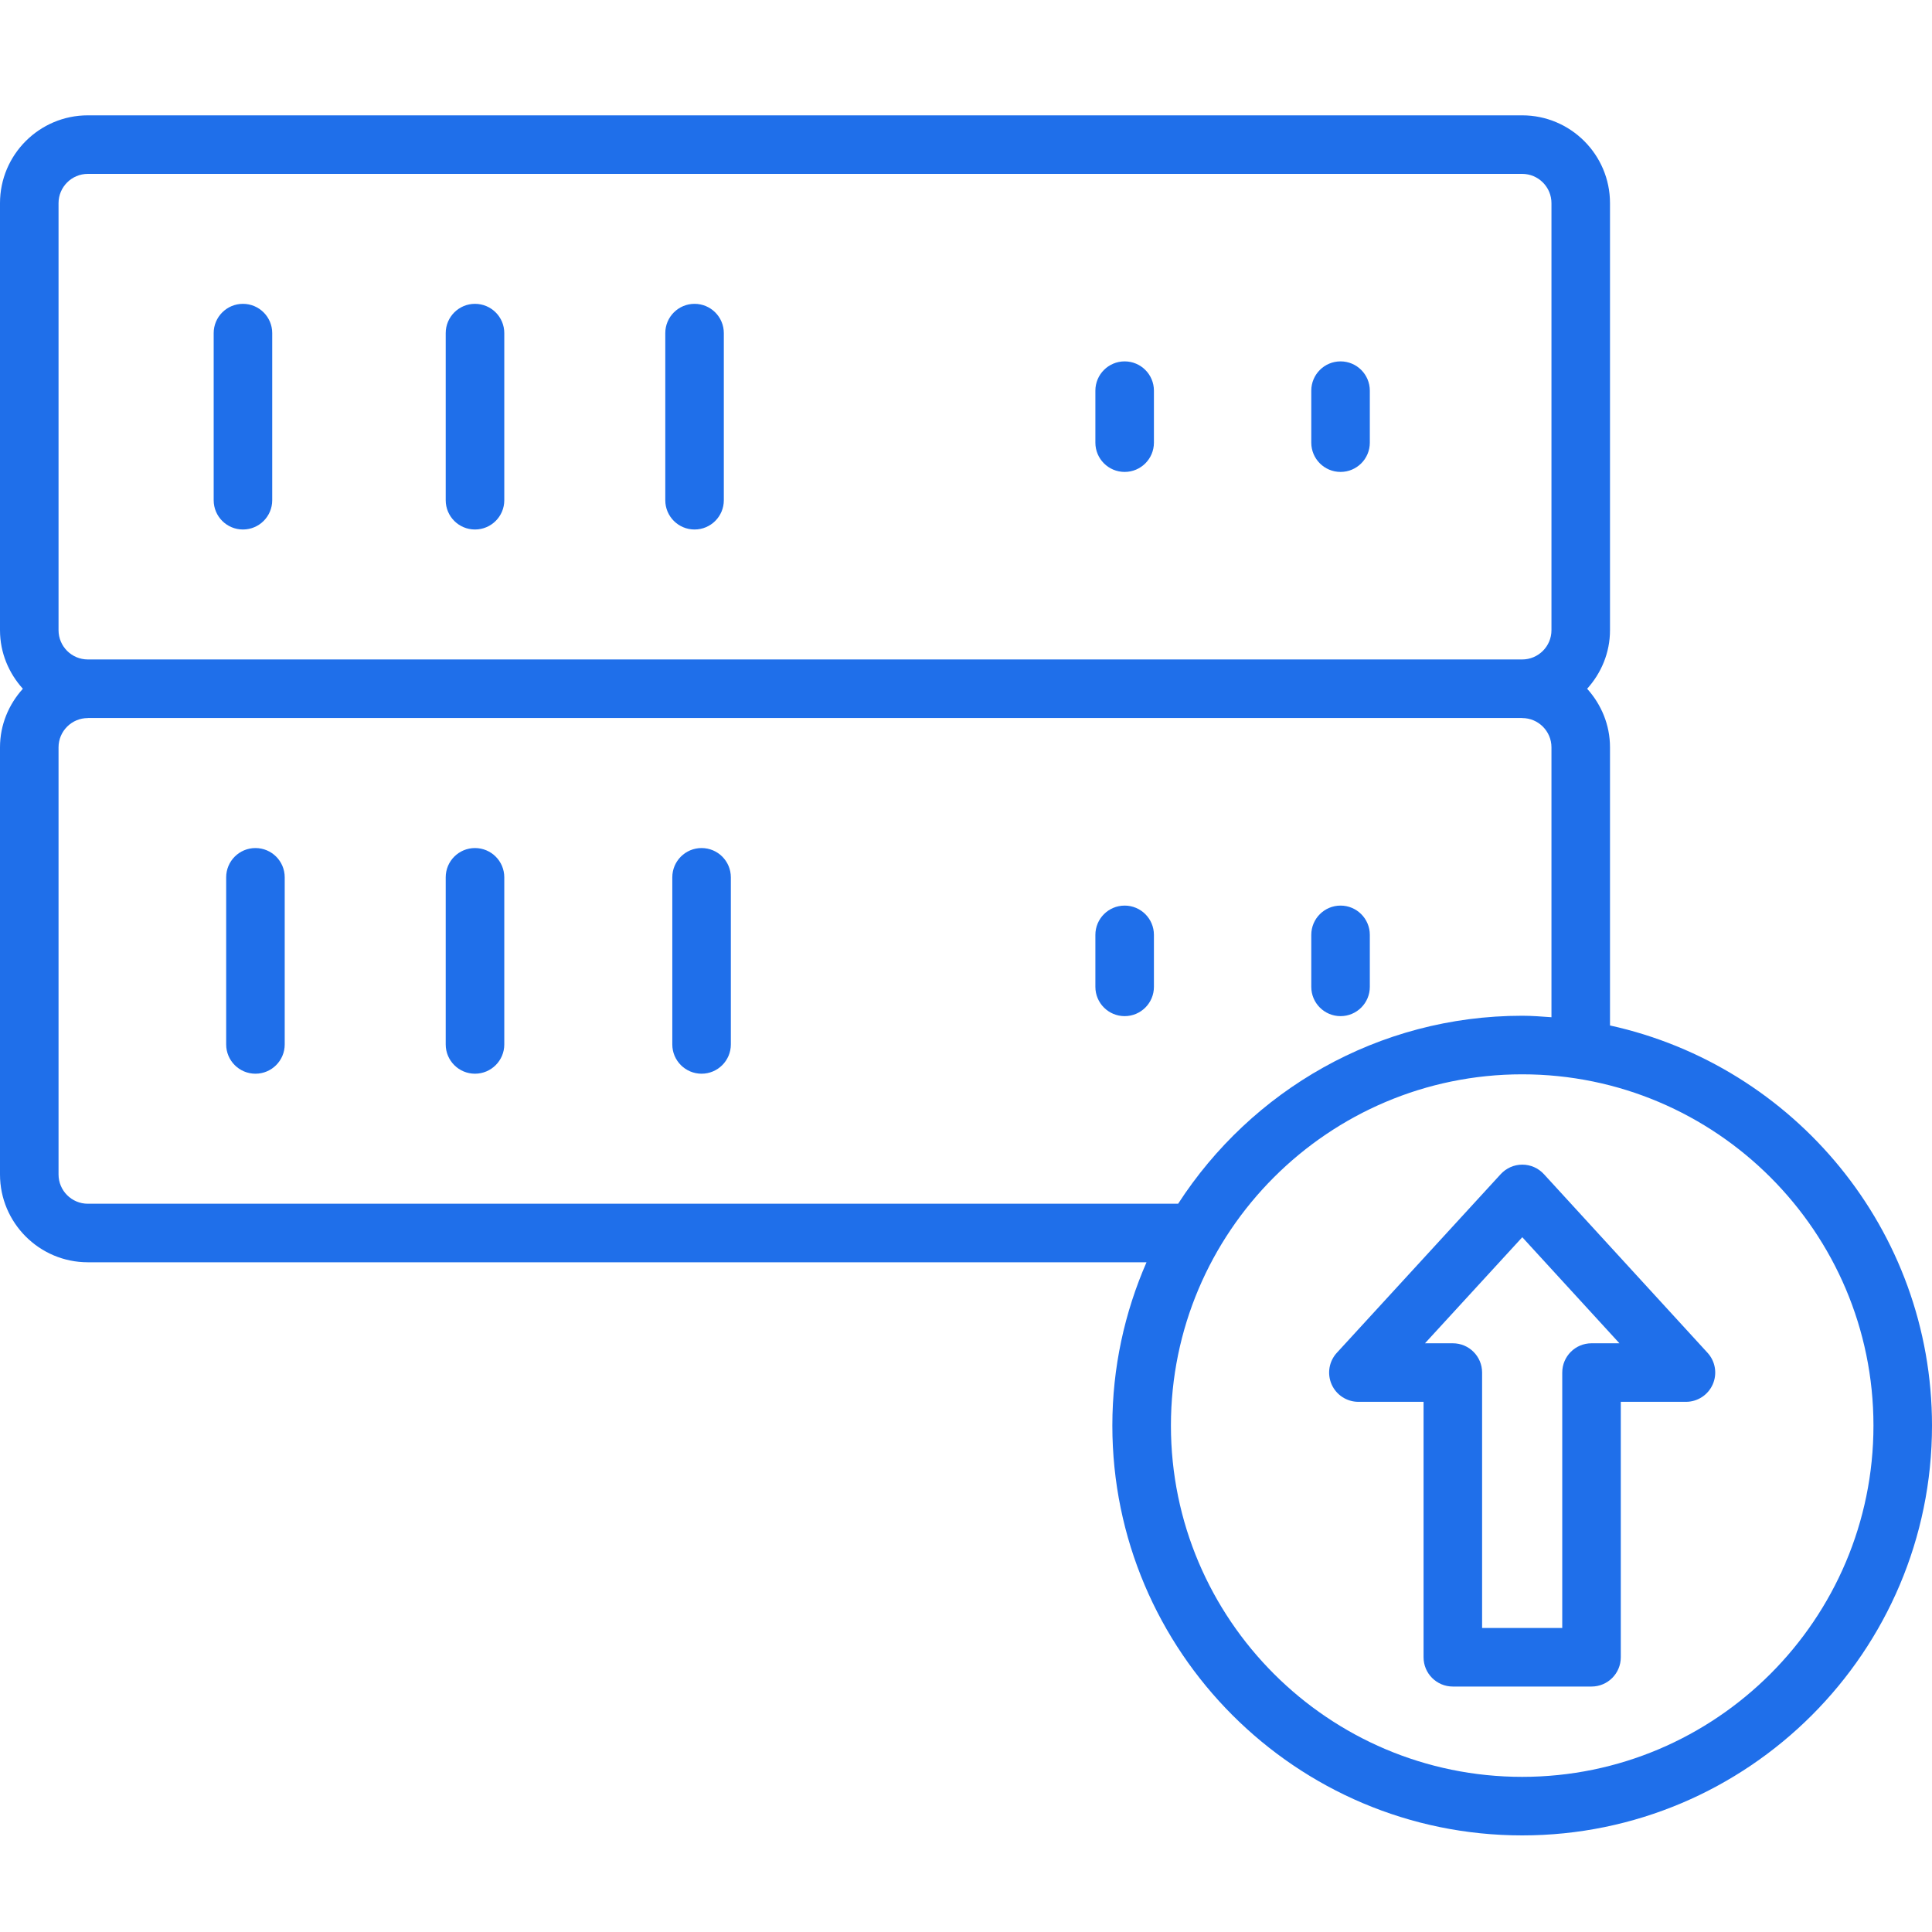
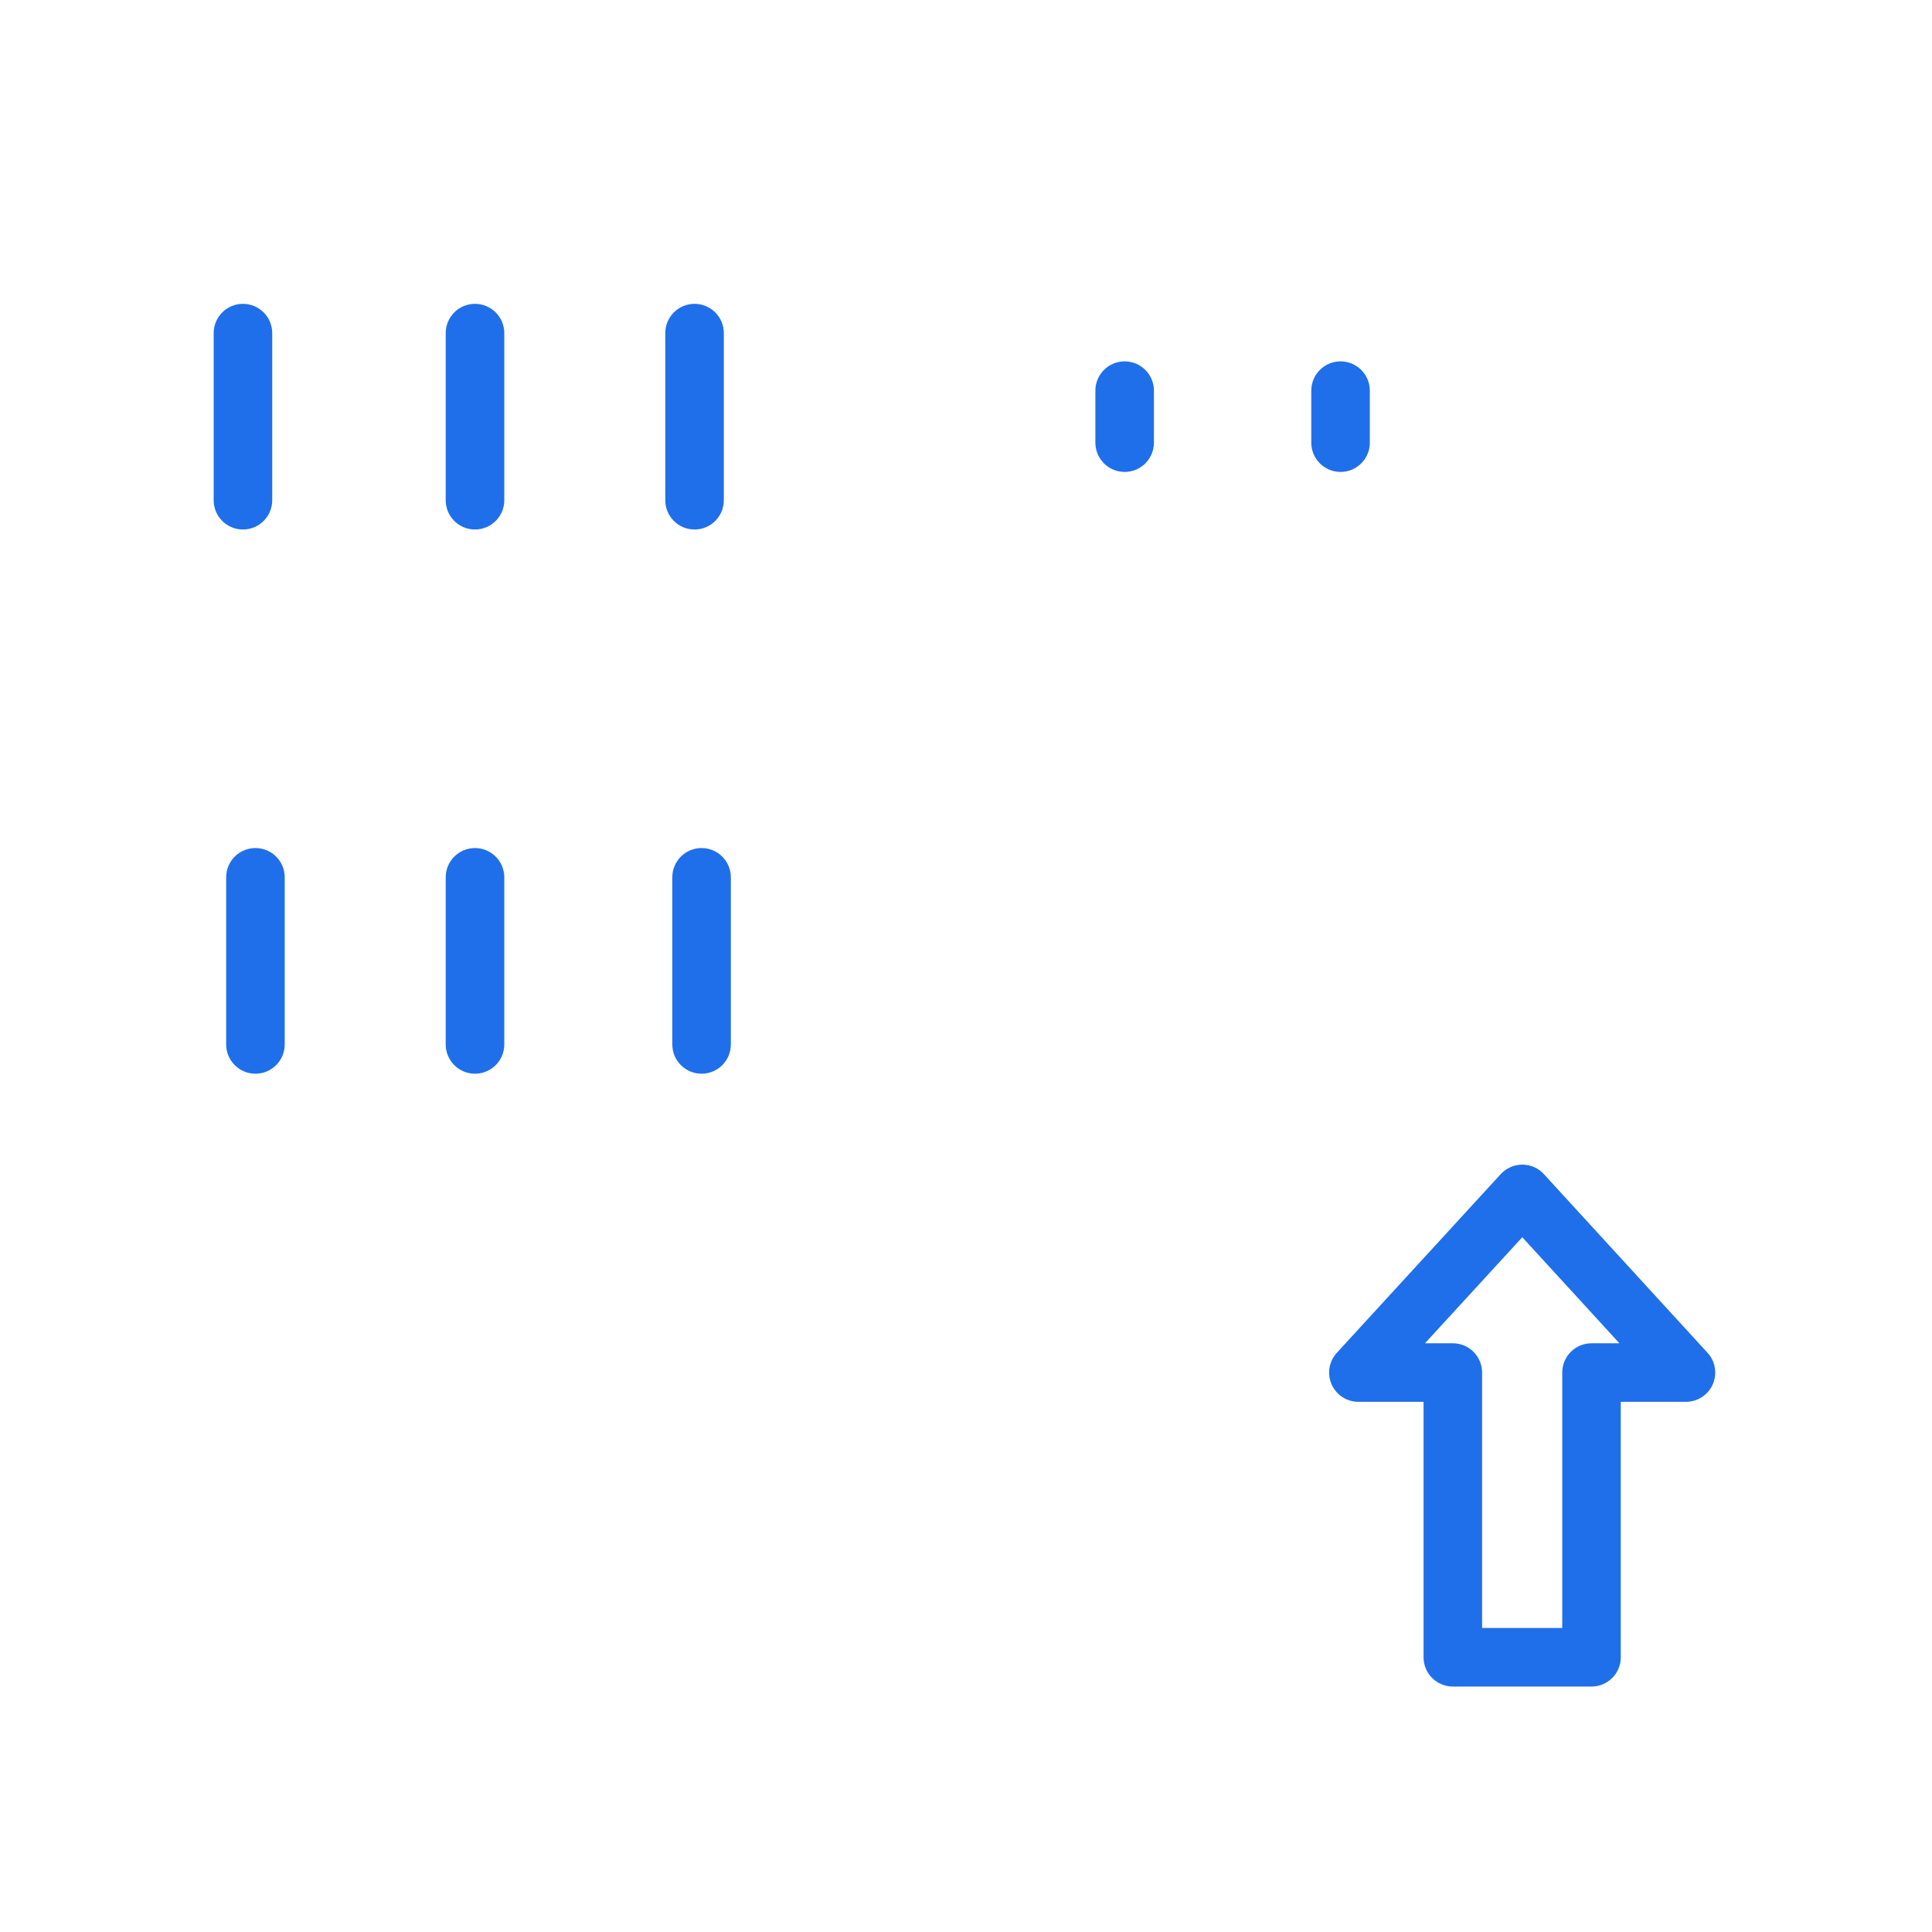
<svg xmlns="http://www.w3.org/2000/svg" width="60px" height="60px" viewBox="0 0 60 60" version="1.1">
  <title>upload</title>
  <g id="upload" stroke="none" stroke-width="1" fill="none" fill-rule="evenodd">
    <g id="noun_Upload_2565947" transform="translate(0, 3.582)" fill="#1F6FEA" fill-rule="nonzero">
-       <path d="M50,28.265 L50,19.627 C50,18.926 49.727,18.292 49.29,17.808 C49.727,17.324 50,16.69 50,15.989 L50,2.727 C50,1.223 48.777,-1.35649068e-14 47.273,-1.35649068e-14 L2.727,-1.35649068e-14 C1.223,-1.35649068e-14 0,1.223 0,2.727 L0,15.989 C0,16.69 0.273,17.324 0.71,17.808 C0.273,18.292 0,18.926 0,19.627 L0,32.892 C0,34.395 1.223,35.619 2.727,35.619 L35.606,35.619 C34.927,37.174 34.545,38.888 34.545,40.691 C34.545,47.709 40.255,53.418 47.273,53.418 C54.291,53.418 60,47.709 60,40.691 C60,34.61 55.711,29.518 50,28.265 Z M1.818,2.727 C1.818,2.226 2.226,1.818 2.727,1.818 L47.273,1.818 C47.774,1.818 48.182,2.226 48.182,2.727 L48.182,15.989 C48.182,16.491 47.774,16.898 47.273,16.898 L2.727,16.898 C2.226,16.898 1.818,16.491 1.818,15.989 L1.818,2.727 Z M2.727,33.801 C2.226,33.801 1.818,33.393 1.818,32.892 L1.818,19.627 C1.818,19.126 2.226,18.718 2.727,18.718 C2.73,18.718 2.733,18.716 2.736,18.716 L47.264,18.716 C47.267,18.716 47.27,18.718 47.273,18.718 C47.774,18.718 48.182,19.126 48.182,19.627 L48.182,28.009 C47.88,27.988 47.58,27.963 47.273,27.963 C42.794,27.963 38.857,30.294 36.588,33.801 L2.727,33.801 Z M47.273,51.6 C41.258,51.6 36.364,46.706 36.364,40.691 C36.364,34.675 41.258,29.782 47.273,29.782 C53.288,29.782 58.182,34.675 58.182,40.691 C58.182,46.706 53.288,51.6 47.273,51.6 Z" id="Shape" />
-       <path d="M47.947,32.882 C47.774,32.694 47.532,32.587 47.277,32.587 C47.276,32.587 47.276,32.587 47.276,32.587 C47.021,32.587 46.779,32.694 46.606,32.882 L41.517,38.43 C41.273,38.695 41.209,39.079 41.354,39.41 C41.499,39.74 41.826,39.953 42.187,39.953 L44.21,39.953 L44.21,47.886 C44.21,48.389 44.617,48.795 45.119,48.795 L49.426,48.795 C49.928,48.795 50.335,48.389 50.335,47.886 L50.335,39.953 L52.359,39.953 C52.719,39.953 53.046,39.74 53.191,39.41 C53.336,39.08 53.273,38.696 53.029,38.43 L47.947,32.882 Z M49.426,38.135 C48.924,38.135 48.517,38.541 48.517,39.044 L48.517,46.977 L46.028,46.977 L46.028,39.044 C46.028,38.541 45.621,38.135 45.119,38.135 L44.254,38.135 L47.276,34.841 L47.492,35.077 C47.505,35.091 47.517,35.106 47.531,35.12 L50.293,38.135 L49.426,38.135 L49.426,38.135 Z" id="Shape" />
+       <path d="M47.947,32.882 C47.774,32.694 47.532,32.587 47.277,32.587 C47.276,32.587 47.276,32.587 47.276,32.587 C47.021,32.587 46.779,32.694 46.606,32.882 L41.517,38.43 C41.273,38.695 41.209,39.079 41.354,39.41 C41.499,39.74 41.826,39.953 42.187,39.953 L44.21,39.953 L44.21,47.886 C44.21,48.389 44.617,48.795 45.119,48.795 L49.426,48.795 C49.928,48.795 50.335,48.389 50.335,47.886 L50.335,39.953 L52.359,39.953 C52.719,39.953 53.046,39.74 53.191,39.41 C53.336,39.08 53.273,38.696 53.029,38.43 L47.947,32.882 M49.426,38.135 C48.924,38.135 48.517,38.541 48.517,39.044 L48.517,46.977 L46.028,46.977 L46.028,39.044 C46.028,38.541 45.621,38.135 45.119,38.135 L44.254,38.135 L47.276,34.841 L47.492,35.077 C47.505,35.091 47.517,35.106 47.531,35.12 L50.293,38.135 L49.426,38.135 L49.426,38.135 Z" id="Shape" />
      <path d="M14.751,12.862 C15.253,12.862 15.661,12.456 15.661,11.953 L15.661,6.763 C15.661,6.261 15.253,5.854 14.751,5.854 C14.249,5.854 13.842,6.261 13.842,6.763 L13.842,11.953 C13.842,12.456 14.249,12.862 14.751,12.862 Z" id="Path" />
      <path d="M21.57,12.862 C22.072,12.862 22.479,12.456 22.479,11.953 L22.479,6.763 C22.479,6.261 22.072,5.854 21.57,5.854 C21.068,5.854 20.661,6.261 20.661,6.763 L20.661,11.953 C20.661,12.456 21.068,12.862 21.57,12.862 Z" id="Path" />
      <path d="M7.933,22.755 C7.431,22.755 7.024,23.161 7.024,23.664 L7.024,28.854 C7.024,29.356 7.431,29.763 7.933,29.763 C8.435,29.763 8.842,29.356 8.842,28.854 L8.842,23.664 C8.842,23.161 8.435,22.755 7.933,22.755 Z" id="Path" />
      <path d="M14.751,22.755 C14.249,22.755 13.842,23.161 13.842,23.664 L13.842,28.854 C13.842,29.356 14.249,29.763 14.751,29.763 C15.253,29.763 15.661,29.356 15.661,28.854 L15.661,23.664 C15.661,23.161 15.253,22.755 14.751,22.755 Z" id="Path" />
-       <path d="M41.632,27.975 C42.134,27.975 42.541,27.568 42.541,27.066 L42.541,25.451 C42.541,24.949 42.134,24.542 41.632,24.542 C41.13,24.542 40.723,24.949 40.723,25.451 L40.723,27.066 C40.723,27.568 41.13,27.975 41.632,27.975 Z" id="Path" />
-       <path d="M34.927,24.542 C34.425,24.542 34.018,24.949 34.018,25.451 L34.018,27.066 C34.018,27.568 34.425,27.975 34.927,27.975 C35.429,27.975 35.836,27.568 35.836,27.066 L35.836,25.451 C35.836,24.949 35.429,24.542 34.927,24.542 Z" id="Path" />
      <path d="M41.632,11.074 C42.134,11.074 42.541,10.668 42.541,10.165 L42.541,8.55 C42.541,8.048 42.134,7.641 41.632,7.641 C41.13,7.641 40.723,8.048 40.723,8.55 L40.723,10.165 C40.723,10.668 41.13,11.074 41.632,11.074 Z" id="Path" />
      <path d="M34.927,11.074 C35.429,11.074 35.836,10.668 35.836,10.165 L35.836,8.55 C35.836,8.048 35.429,7.641 34.927,7.641 C34.425,7.641 34.018,8.048 34.018,8.55 L34.018,10.165 C34.018,10.668 34.425,11.074 34.927,11.074 Z" id="Path" />
      <path d="M7.545,12.862 C8.047,12.862 8.454,12.456 8.454,11.953 L8.454,6.763 C8.454,6.261 8.047,5.854 7.545,5.854 C7.043,5.854 6.636,6.261 6.636,6.763 L6.636,11.953 C6.636,12.456 7.043,12.862 7.545,12.862 Z" id="Path" />
      <path d="M21.788,22.755 C21.286,22.755 20.879,23.161 20.879,23.664 L20.879,28.854 C20.879,29.356 21.286,29.763 21.788,29.763 C22.29,29.763 22.697,29.356 22.697,28.854 L22.697,23.664 C22.697,23.161 22.29,22.755 21.788,22.755 Z" id="Path" />
    </g>
  </g>
</svg>